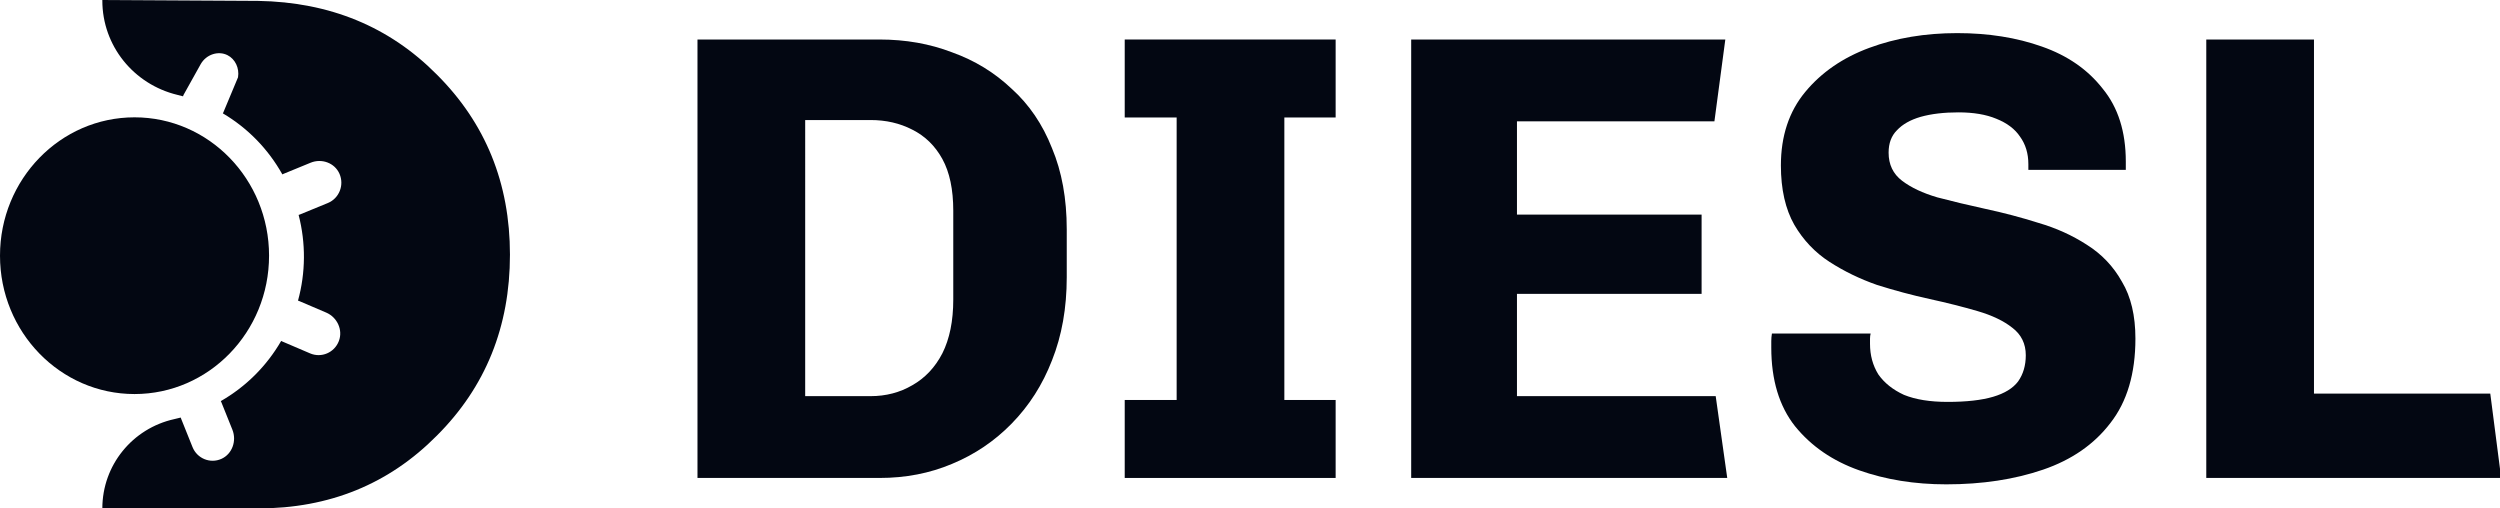
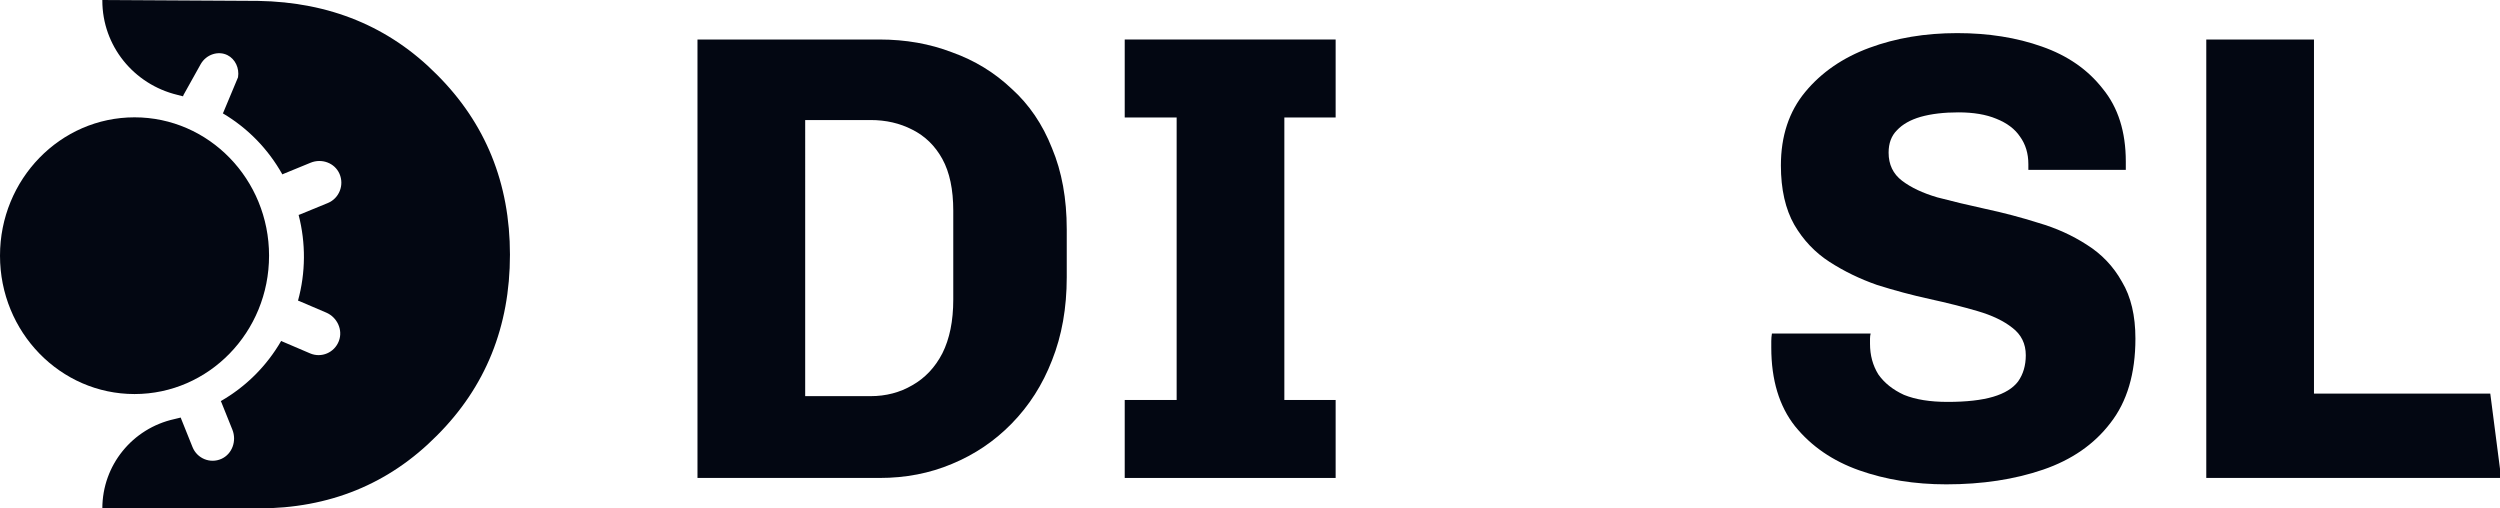
<svg xmlns="http://www.w3.org/2000/svg" xmlns:ns1="http://sodipodi.sourceforge.net/DTD/sodipodi-0.dtd" xmlns:ns2="http://www.inkscape.org/namespaces/inkscape" width="461.138" height="93.777" viewBox="0 0 461.138 93.777" fill="none" version="1.1" id="svg7" ns1:docname="Vector (1).svg" ns2:version="1.3.2 (091e20e, 2023-11-25)">
  <defs id="defs7" />
  <ns1:namedview id="namedview7" pagecolor="#ffffff" bordercolor="#000000" borderopacity="0.25" ns2:showpageshadow="2" ns2:pageopacity="0.0" ns2:pagecheckerboard="0" ns2:deskcolor="#d1d1d1" ns2:zoom="1.4951596" ns2:cx="240.77697" ns2:cy="50.830693" ns2:window-width="1568" ns2:window-height="735" ns2:window-x="0" ns2:window-y="38" ns2:window-maximized="0" ns2:current-layer="g7" />
  <path d="m 49.629,47.163 c 0,-14.095 -11.11,-25.521 -24.814,-25.521 C 11.11,21.642 0,33.069 0,47.163 c 0,14.095 11.11,25.521 24.814,25.521 13.704,0 24.814,-11.426 24.814,-25.521 z" fill="#030712" id="path1" />
  <path d="M 47.605,0.164 18.876,0 v 0.097 c 0,8.364 5.789,15.453 13.836,17.4 0.349,0.084 0.699,0.172 1.048,0.269 0.029,-0.084 0.054,-0.168 0.091,-0.252 1.056,-1.896 2.117,-3.793 3.173,-5.689 1.048,-1.825 3.265,-2.494 4.941,-1.648 1.406,0.706 2.221,2.372 1.942,4.079 l -2.682,6.412 c -0.033,0.084 -0.075,0.16 -0.116,0.244 4.591,2.716 8.355,6.576 10.975,11.257 0.079,-0.042 0.154,-0.08 0.237,-0.114 l 4.978,-2.043 c 2.034,-0.833 4.437,0.021 5.323,2.048 0.915,2.098 -0.067,4.533 -2.154,5.391 l -5.132,2.107 c -0.087,0.034 -0.171,0.059 -0.254,0.088 1.343,5.206 1.306,10.626 -0.112,15.806 0.087,0.029 0.171,0.059 0.254,0.092 l 4.949,2.115 c 2.017,0.862 3.123,3.192 2.329,5.256 -0.819,2.14 -3.219,3.154 -5.294,2.271 l -5.103,-2.182 c -0.083,-0.034 -0.158,-0.076 -0.241,-0.118 -2.687,4.642 -6.504,8.443 -11.133,11.097 0.037,0.08 0.079,0.16 0.112,0.244 l 2.021,5.033 c 0.823,2.052 -0.025,4.487 -2.03,5.382 -2.075,0.925 -4.483,-0.071 -5.327,-2.182 l -2.084,-5.189 c -0.033,-0.084 -0.062,-0.168 -0.087,-0.252 -0.395,0.105 -0.794,0.202 -1.194,0.29 -7.706,1.707 -13.267,8.494 -13.267,16.471 h 28.729 c 13.133,0 24.129,-4.482 32.996,-13.447 8.97,-8.961 13.462,-20.083 13.462,-33.362 0,-13.165 -4.492,-24.233 -13.462,-33.193 C 71.842,4.924 60.846,0.387 47.605,0.164 Z" fill="#030712" id="path2" />
  <g id="g7" transform="translate(0,-0.863)">
    <g id="g8" transform="matrix(0.867,0,0,0.867,18.318,6.971)">
      <path d="M 127.262,94.64 V 1.36 h 38.735 c 5.547,0 10.684,0.907 15.412,2.72 4.819,1.722 9.048,4.306 12.685,7.751 3.728,3.354 6.592,7.569 8.592,12.646 2.092,4.986 3.137,10.742 3.137,17.269 v 10.198 c 0,6.527 -1.045,12.419 -3.137,17.677 -2,5.167 -4.864,9.654 -8.592,13.462 -3.637,3.717 -7.866,6.572 -12.685,8.566 -4.728,1.994 -9.865,2.991 -15.412,2.991 z m 22.914,-17.405 h 13.912 c 3.273,0 6.228,-0.77 8.865,-2.312 2.728,-1.541 4.865,-3.807 6.41,-6.799 1.546,-3.082 2.319,-6.89 2.319,-11.422 V 37.802 c 0,-4.533 -0.773,-8.204 -2.319,-11.014 -1.545,-2.81 -3.682,-4.895 -6.41,-6.255 -2.637,-1.36 -5.592,-2.04 -8.865,-2.04 h -13.912 z" fill="#030712" id="path3" />
      <path d="M 218.157,94.64 V 78.051 h 11.048 V 17.949 H 218.157 V 1.36 H 263.03 V 17.949 h -10.912 v 60.102 h 10.912 v 16.589 z" fill="#030712" id="path4" />
-       <path d="M 279.104,94.64 V 1.36 h 66.831 l -2.319,17.405 h -42.008 v 19.853 h 39.281 v 16.861 h -39.281 v 21.756 h 42.281 l 2.455,17.405 z" fill="#030712" id="path5" />
      <path d="m 392.949,96 c -6.728,0 -12.911,-0.997 -18.549,-2.991 -5.637,-1.994 -10.184,-5.122 -13.639,-9.382 -3.364,-4.261 -5.046,-9.836 -5.046,-16.725 0,-0.453 0,-0.907 0,-1.36 0,-0.544 0.045,-1.088 0.136,-1.632 h 21.004 c -0.091,0.363 -0.136,0.725 -0.136,1.088 0,0.272 0,0.634 0,1.088 0,2.448 0.591,4.623 1.773,6.527 1.273,1.813 3.092,3.264 5.456,4.351 2.455,0.997 5.546,1.496 9.274,1.496 4.001,0 7.229,-0.363 9.684,-1.088 2.455,-0.725 4.228,-1.813 5.319,-3.263 1.091,-1.541 1.637,-3.4 1.637,-5.575 0,-2.448 -0.955,-4.397 -2.864,-5.847 -1.819,-1.45 -4.274,-2.629 -7.365,-3.535 -3.092,-0.906 -6.502,-1.768 -10.23,-2.583 -3.728,-0.816 -7.456,-1.813 -11.184,-2.991 -3.637,-1.269 -7.001,-2.901 -10.093,-4.895 -3.091,-1.994 -5.592,-4.623 -7.501,-7.887 -1.91,-3.354 -2.864,-7.569 -2.864,-12.646 0,-6.255 1.727,-11.467 5.182,-15.637 3.456,-4.17 8.002,-7.297 13.64,-9.382 C 382.22,1.042 388.449,0 395.268,0 c 6.638,0 12.639,0.952 18.004,2.856 5.455,1.904 9.774,4.895 12.957,8.974 3.273,3.989 4.91,9.156 4.91,15.501 v 1.768 h -20.732 v -1.224 c 0,-2.266 -0.591,-4.215 -1.773,-5.847 -1.091,-1.632 -2.773,-2.901 -5.046,-3.807 -2.182,-0.907 -4.865,-1.36 -8.047,-1.36 -3.092,0 -5.774,0.317 -8.047,0.952 -2.182,0.635 -3.865,1.586 -5.047,2.856 -1.182,1.178 -1.773,2.765 -1.773,4.759 0,2.538 0.955,4.532 2.864,5.983 1.91,1.45 4.41,2.629 7.502,3.535 3.091,0.816 6.501,1.632 10.229,2.448 3.819,0.816 7.593,1.813 11.321,2.991 3.728,1.088 7.138,2.629 10.229,4.623 3.182,1.994 5.683,4.623 7.502,7.887 1.909,3.173 2.864,7.207 2.864,12.102 0,7.433 -1.773,13.416 -5.319,17.949 -3.456,4.533 -8.229,7.841 -14.322,9.926 C 407.452,94.957 400.587,96 392.949,96 Z" fill="#030712" id="path6" />
      <path d="M 448.26,94.64 V 1.36 h 22.914 V 76.691 h 37.507 L 511,94.64 Z" fill="#030712" id="path7" />
    </g>
  </g>
</svg>